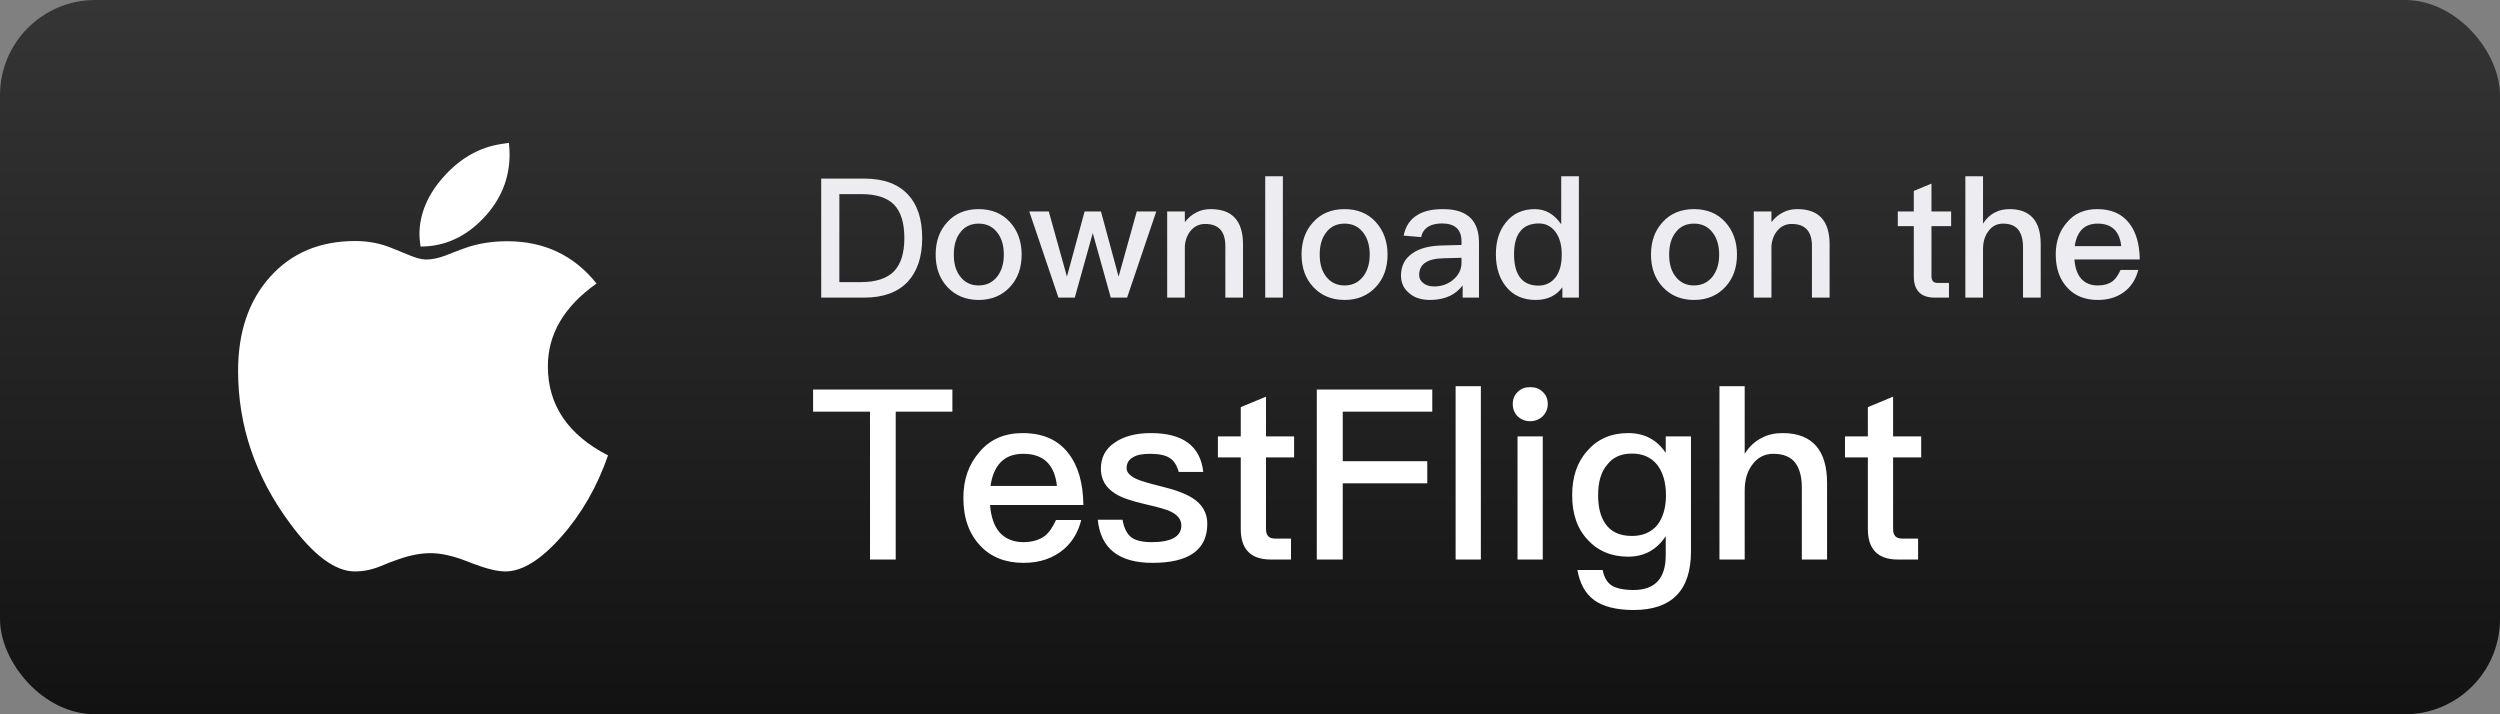
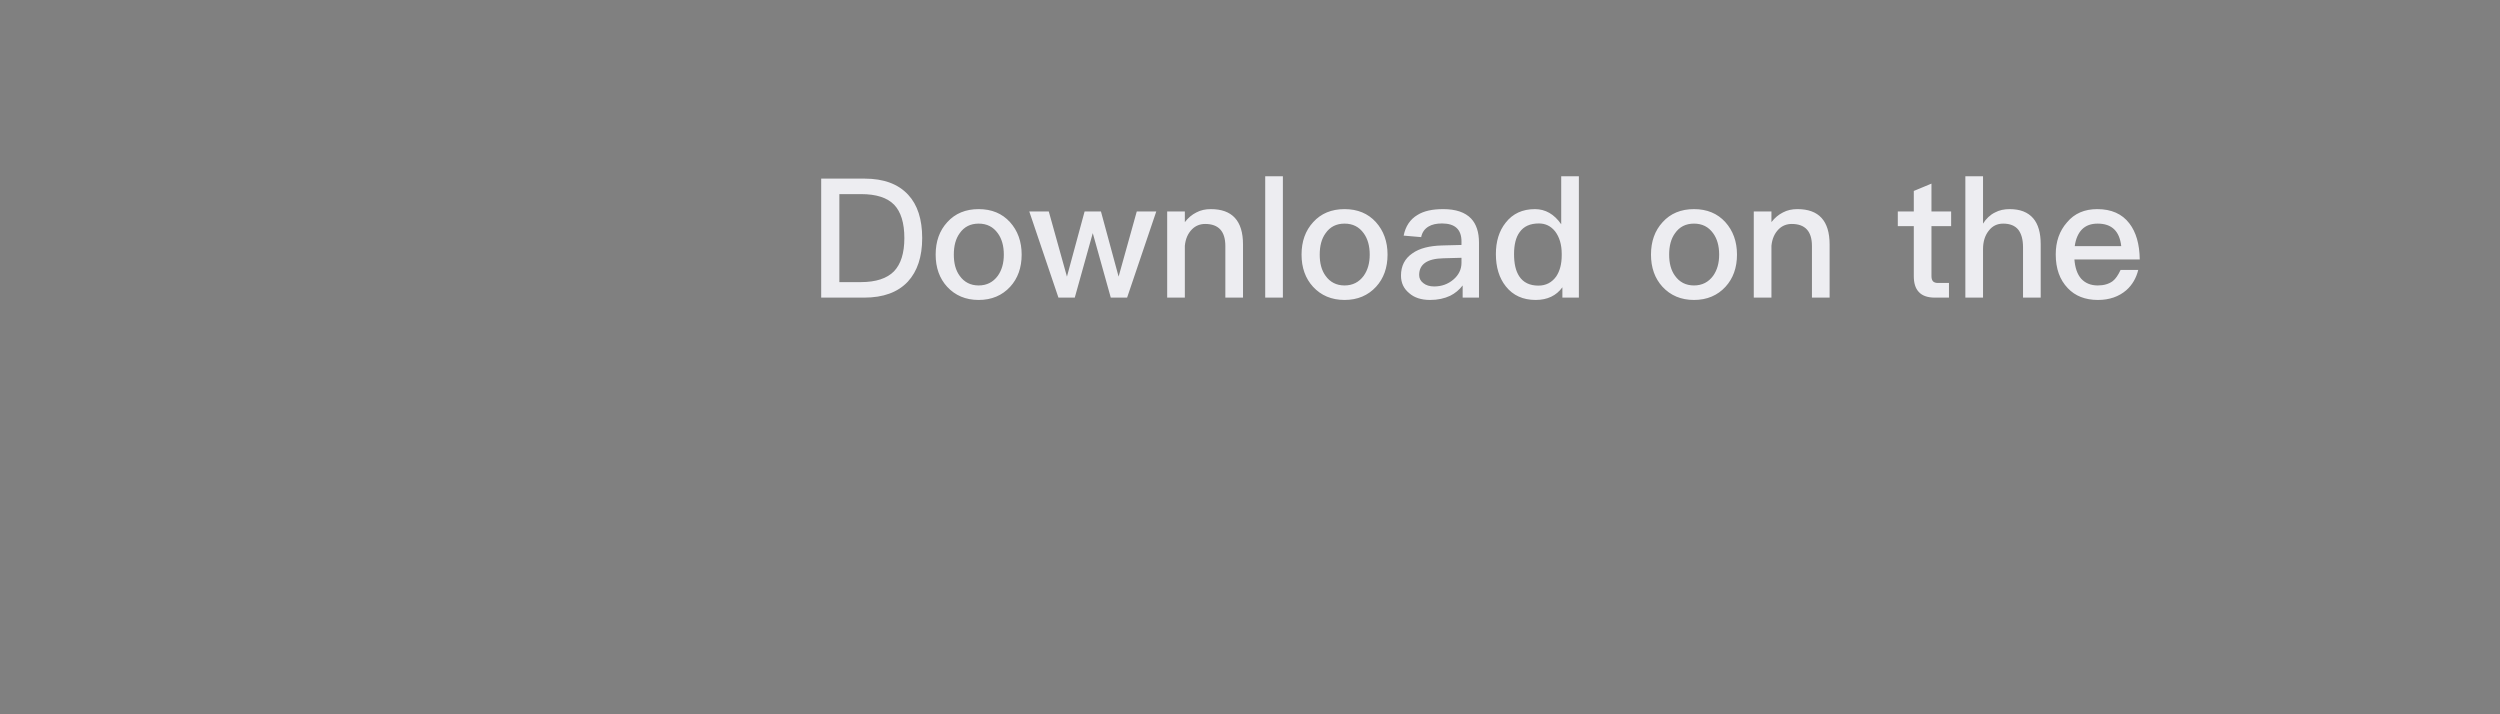
<svg xmlns="http://www.w3.org/2000/svg" width="210" height="60" viewBox="0 0 210 60" fill="none">
  <rect x="0" y="0" width="210" height="60" fill="#808080" stroke="none" />
-   <rect width="210" height="60" rx="8" fill="url(#paint0_linear_4355_16106)" />
  <path d="M68.98 15.004H72.62C74.23 15.004 75.448 15.452 76.288 16.362C77.072 17.202 77.464 18.42 77.464 20.002C77.464 21.57 77.058 22.788 76.26 23.656C75.42 24.552 74.202 25 72.592 25H68.98V15.004ZM70.506 16.306V23.698H72.312C73.572 23.698 74.51 23.39 75.098 22.788C75.672 22.186 75.966 21.262 75.966 20.002C75.966 18.714 75.672 17.79 75.112 17.202C74.524 16.6 73.6 16.306 72.34 16.306H70.506ZM82.207 17.566C83.299 17.566 84.181 17.93 84.839 18.658C85.483 19.372 85.819 20.282 85.819 21.388C85.819 22.48 85.497 23.39 84.853 24.09C84.181 24.818 83.299 25.196 82.207 25.196C81.115 25.196 80.233 24.818 79.561 24.09C78.917 23.39 78.595 22.48 78.595 21.388C78.595 20.282 78.917 19.372 79.575 18.658C80.233 17.93 81.115 17.566 82.207 17.566ZM82.207 18.784C81.521 18.784 80.989 19.05 80.611 19.596C80.275 20.058 80.121 20.66 80.121 21.388C80.121 22.116 80.275 22.704 80.611 23.166C80.989 23.698 81.521 23.978 82.207 23.978C82.893 23.978 83.425 23.698 83.817 23.166C84.153 22.69 84.321 22.102 84.321 21.388C84.321 20.66 84.153 20.058 83.817 19.596C83.425 19.05 82.893 18.784 82.207 18.784ZM86.459 17.762H88.097L89.623 23.236L91.107 17.762H92.479L93.963 23.236L95.489 17.762H97.127L94.677 25H93.305L91.793 19.582L90.281 25H88.909L86.459 17.762ZM101.711 17.566C103.503 17.566 104.413 18.546 104.413 20.534V25H102.929V20.66C102.929 19.428 102.355 18.812 101.235 18.812C100.815 18.812 100.437 18.952 100.129 19.26C99.793 19.596 99.583 20.058 99.527 20.646V25H98.043V17.762H99.527V18.658C99.807 18.294 100.129 18.028 100.493 17.846C100.857 17.65 101.263 17.566 101.711 17.566ZM106.278 14.808H107.762V25H106.278V14.808ZM112.942 17.566C114.034 17.566 114.916 17.93 115.574 18.658C116.218 19.372 116.554 20.282 116.554 21.388C116.554 22.48 116.232 23.39 115.588 24.09C114.916 24.818 114.034 25.196 112.942 25.196C111.85 25.196 110.968 24.818 110.296 24.09C109.652 23.39 109.33 22.48 109.33 21.388C109.33 20.282 109.652 19.372 110.31 18.658C110.968 17.93 111.85 17.566 112.942 17.566ZM112.942 18.784C112.256 18.784 111.724 19.05 111.346 19.596C111.01 20.058 110.856 20.66 110.856 21.388C110.856 22.116 111.01 22.704 111.346 23.166C111.724 23.698 112.256 23.978 112.942 23.978C113.628 23.978 114.16 23.698 114.552 23.166C114.888 22.69 115.056 22.102 115.056 21.388C115.056 20.66 114.888 20.058 114.552 19.596C114.16 19.05 113.628 18.784 112.942 18.784ZM121.225 17.566C122.289 17.566 123.073 17.832 123.577 18.364C124.011 18.826 124.235 19.498 124.235 20.38V25H122.863V23.978C122.583 24.342 122.233 24.636 121.813 24.846C121.337 25.07 120.777 25.196 120.133 25.196C119.377 25.196 118.789 25 118.369 24.622C117.907 24.244 117.683 23.754 117.683 23.152C117.683 22.34 118.005 21.71 118.649 21.276C119.237 20.856 120.077 20.646 121.141 20.618L122.765 20.576V20.282C122.765 19.274 122.219 18.77 121.127 18.77C120.665 18.77 120.287 18.854 120.007 19.022C119.671 19.218 119.461 19.512 119.377 19.918L117.907 19.792C118.061 19.008 118.453 18.42 119.069 18.056C119.601 17.72 120.329 17.566 121.225 17.566ZM122.765 21.654L121.239 21.696C119.881 21.724 119.209 22.2 119.209 23.096C119.209 23.376 119.321 23.6 119.559 23.782C119.783 23.964 120.091 24.062 120.469 24.062C121.099 24.062 121.631 23.866 122.079 23.488C122.527 23.11 122.765 22.634 122.765 22.074V21.654ZM131.142 14.808H132.626V25H131.24V24.132C130.736 24.832 129.98 25.196 129 25.196C127.936 25.196 127.096 24.818 126.494 24.062C125.934 23.362 125.654 22.452 125.654 21.346C125.654 20.282 125.92 19.4 126.48 18.7C127.068 17.944 127.894 17.566 128.93 17.566C129.812 17.566 130.554 17.986 131.142 18.84V14.808ZM129.266 18.77C128.538 18.77 127.992 19.008 127.642 19.512C127.334 19.932 127.18 20.548 127.18 21.346C127.18 22.144 127.32 22.76 127.614 23.208C127.95 23.726 128.496 23.992 129.224 23.992C129.868 23.992 130.358 23.726 130.722 23.222C131.03 22.76 131.184 22.172 131.184 21.444V21.318C131.184 20.534 130.988 19.904 130.624 19.428C130.26 18.98 129.812 18.77 129.266 18.77ZM142.295 17.566C143.387 17.566 144.269 17.93 144.927 18.658C145.571 19.372 145.907 20.282 145.907 21.388C145.907 22.48 145.585 23.39 144.941 24.09C144.269 24.818 143.387 25.196 142.295 25.196C141.203 25.196 140.321 24.818 139.649 24.09C139.005 23.39 138.683 22.48 138.683 21.388C138.683 20.282 139.005 19.372 139.663 18.658C140.321 17.93 141.203 17.566 142.295 17.566ZM142.295 18.784C141.609 18.784 141.077 19.05 140.699 19.596C140.363 20.058 140.209 20.66 140.209 21.388C140.209 22.116 140.363 22.704 140.699 23.166C141.077 23.698 141.609 23.978 142.295 23.978C142.981 23.978 143.513 23.698 143.905 23.166C144.241 22.69 144.409 22.102 144.409 21.388C144.409 20.66 144.241 20.058 143.905 19.596C143.513 19.05 142.981 18.784 142.295 18.784ZM150.985 17.566C152.777 17.566 153.687 18.546 153.687 20.534V25H152.203V20.66C152.203 19.428 151.629 18.812 150.509 18.812C150.089 18.812 149.711 18.952 149.403 19.26C149.067 19.596 148.857 20.058 148.801 20.646V25H147.317V17.762H148.801V18.658C149.081 18.294 149.403 18.028 149.767 17.846C150.131 17.65 150.537 17.566 150.985 17.566ZM162.243 15.424V17.762H163.895V18.994H162.243V23.194C162.243 23.39 162.285 23.53 162.369 23.628C162.453 23.712 162.579 23.768 162.761 23.768H163.713V25H162.523C161.907 25 161.445 24.832 161.165 24.51C160.885 24.202 160.759 23.768 160.759 23.194V18.994H159.415V17.762H160.759V16.04L162.243 15.424ZM165.09 14.808H166.574V18.784C166.84 18.364 167.176 18.042 167.582 17.846C167.946 17.65 168.352 17.566 168.814 17.566C169.682 17.566 170.34 17.818 170.788 18.336C171.208 18.826 171.418 19.554 171.418 20.506V25H169.934V20.758C169.934 20.114 169.794 19.638 169.542 19.302C169.262 18.952 168.828 18.784 168.268 18.784C167.764 18.784 167.358 18.98 167.05 19.386C166.728 19.792 166.574 20.31 166.574 20.94V25H165.09V14.808ZM176.168 17.566C177.344 17.566 178.254 17.958 178.87 18.77C179.43 19.498 179.724 20.506 179.738 21.794H174.25C174.306 22.494 174.488 23.04 174.824 23.418C175.16 23.782 175.622 23.978 176.21 23.978C176.728 23.978 177.148 23.852 177.47 23.614C177.722 23.418 177.932 23.096 178.128 22.676H179.612C179.444 23.348 179.122 23.922 178.618 24.37C177.988 24.916 177.19 25.196 176.224 25.196C175.16 25.196 174.306 24.86 173.69 24.202C173.018 23.502 172.682 22.564 172.682 21.374C172.682 20.296 172.99 19.4 173.634 18.672C174.25 17.93 175.104 17.566 176.168 17.566ZM176.21 18.784C175.65 18.784 175.216 18.938 174.88 19.274C174.572 19.596 174.362 20.058 174.278 20.674H178.184C178.044 19.414 177.386 18.784 176.21 18.784Z" fill="#EDEDF1" />
-   <path d="M68.3 32.72H80V34.58H75.24V47H73.08V34.58H68.3V32.72ZM85.904 36.38C87.584 36.38 88.884 36.94 89.764 38.1C90.564 39.14 90.984 40.58 91.004 42.42H83.164C83.244 43.42 83.504 44.2 83.984 44.74C84.464 45.26 85.124 45.54 85.964 45.54C86.704 45.54 87.304 45.36 87.764 45.02C88.124 44.74 88.424 44.28 88.704 43.68H90.824C90.584 44.64 90.124 45.46 89.404 46.1C88.504 46.88 87.364 47.28 85.984 47.28C84.464 47.28 83.244 46.8 82.364 45.86C81.404 44.86 80.924 43.52 80.924 41.82C80.924 40.28 81.364 39 82.284 37.96C83.164 36.9 84.384 36.38 85.904 36.38ZM85.964 38.12C85.164 38.12 84.544 38.34 84.064 38.82C83.624 39.28 83.324 39.94 83.204 40.82H88.784C88.584 39.02 87.644 38.12 85.964 38.12ZM96.673 36.38C99.353 36.38 100.833 37.46 101.073 39.64H99.013C98.853 39.08 98.613 38.7 98.273 38.48C97.913 38.24 97.353 38.12 96.633 38.12C95.993 38.12 95.513 38.2 95.193 38.4C94.813 38.6 94.633 38.92 94.633 39.32C94.633 39.68 94.913 39.98 95.473 40.24C95.833 40.4 96.513 40.6 97.553 40.86C98.733 41.14 99.613 41.48 100.173 41.84C100.993 42.36 101.413 43.08 101.413 44C101.413 46.18 99.873 47.28 96.813 47.28C93.973 47.28 92.453 46.06 92.213 43.66H94.293C94.413 44.36 94.673 44.86 95.033 45.14C95.393 45.4 95.953 45.54 96.753 45.54C98.393 45.54 99.233 45.06 99.233 44.14C99.233 43.64 98.913 43.24 98.313 42.96C97.993 42.8 97.293 42.6 96.233 42.36C95.013 42.08 94.153 41.78 93.673 41.46C92.873 40.96 92.473 40.26 92.473 39.38C92.473 38.44 92.853 37.7 93.633 37.18C94.413 36.64 95.433 36.38 96.673 36.38ZM106.344 33.32V36.66H108.704V38.42H106.344V44.42C106.344 44.7 106.404 44.9 106.524 45.04C106.644 45.16 106.824 45.24 107.084 45.24H108.444V47H106.744C105.864 47 105.204 46.76 104.804 46.3C104.404 45.86 104.224 45.24 104.224 44.42V38.42H102.304V36.66H104.224V34.2L106.344 33.32ZM110.611 32.72H120.311V34.58H112.791V38.74H119.891V40.6H112.791V47H110.611V32.72ZM122.272 32.44H124.392V47H122.272V32.44ZM128.532 32.52C128.952 32.52 129.312 32.64 129.592 32.92C129.872 33.18 130.012 33.52 130.012 33.94C130.012 34.36 129.852 34.7 129.572 34.98C129.292 35.24 128.932 35.38 128.532 35.38C128.112 35.38 127.772 35.24 127.492 34.98C127.212 34.7 127.072 34.34 127.072 33.94C127.072 33.52 127.212 33.18 127.492 32.92C127.772 32.64 128.112 32.52 128.532 32.52ZM127.472 36.66H129.592V47H127.472V36.66ZM136.762 36.38C138.122 36.38 139.162 36.92 139.922 38.04V36.66H142.042V46.32C142.042 49.6 140.422 51.24 137.222 51.24C135.782 51.24 134.682 50.96 133.922 50.42C133.162 49.86 132.702 49.02 132.502 47.88H134.622C134.742 48.48 134.982 48.92 135.382 49.18C135.762 49.42 136.382 49.56 137.222 49.56C139.022 49.56 139.922 48.58 139.922 46.64V45.04C139.162 46.18 138.122 46.76 136.762 46.76C135.362 46.76 134.222 46.28 133.362 45.34C132.482 44.4 132.062 43.16 132.062 41.6C132.062 40.04 132.482 38.8 133.362 37.84C134.222 36.86 135.362 36.38 136.762 36.38ZM137.082 38.1C136.182 38.1 135.482 38.4 135.002 39.04C134.482 39.64 134.242 40.5 134.242 41.6C134.242 42.6 134.442 43.4 134.842 43.98C135.302 44.66 136.042 45.02 137.082 45.02C137.982 45.02 138.682 44.72 139.202 44.12C139.682 43.5 139.942 42.66 139.942 41.6C139.942 40.52 139.682 39.66 139.202 39.04C138.682 38.4 137.982 38.1 137.082 38.1ZM144.434 32.44H146.554V38.12C146.934 37.52 147.414 37.06 147.994 36.78C148.514 36.5 149.094 36.38 149.754 36.38C150.994 36.38 151.934 36.74 152.574 37.48C153.174 38.18 153.474 39.22 153.474 40.58V47H151.354V40.94C151.354 40.02 151.154 39.34 150.794 38.86C150.394 38.36 149.774 38.12 148.974 38.12C148.254 38.12 147.674 38.4 147.234 38.98C146.774 39.56 146.554 40.3 146.554 41.2V47H144.434V32.44ZM159.02 33.32V36.66H161.38V38.42H159.02V44.42C159.02 44.7 159.08 44.9 159.2 45.04C159.32 45.16 159.5 45.24 159.76 45.24H161.12V47H159.42C158.54 47 157.88 46.76 157.48 46.3C157.08 45.86 156.9 45.24 156.9 44.42V38.42H154.98V36.66H156.9V34.2L159.02 33.32Z" fill="white" />
-   <path d="M35.322 20.71C37.311 20.71 39.055 19.934 40.555 18.381C42.055 16.828 42.805 15.022 42.805 12.964C42.805 12.738 42.787 12.416 42.752 12C42.49 12.036 42.293 12.065 42.162 12.089C40.329 12.351 38.716 13.249 37.323 14.784C35.93 16.319 35.233 17.961 35.233 19.71C35.233 19.913 35.263 20.246 35.322 20.71ZM42.448 48C43.865 48 45.43 47.03 47.145 45.091C48.859 43.151 50.169 40.873 51.074 38.255C47.704 36.518 46.02 34.025 46.02 30.776C46.02 28.064 47.383 25.743 50.109 23.816C48.216 21.448 45.716 20.264 42.609 20.264C41.299 20.264 40.103 20.46 39.019 20.853L38.341 21.103L37.43 21.46C36.834 21.686 36.293 21.799 35.805 21.799C35.424 21.799 34.924 21.668 34.305 21.406L33.608 21.12L32.947 20.853C31.983 20.448 30.947 20.246 29.84 20.246C26.875 20.246 24.494 21.245 22.697 23.244C20.899 25.243 20 27.879 20 31.151C20 35.756 21.441 40.01 24.322 43.913C26.322 46.638 28.149 48 29.804 48C30.507 48 31.203 47.863 31.894 47.59L32.769 47.233L33.465 46.983C34.441 46.638 35.34 46.465 36.162 46.465C37.031 46.465 38.031 46.685 39.162 47.125L39.716 47.34C40.87 47.78 41.781 48 42.448 48Z" fill="white" />
  <defs>
    <linearGradient id="paint0_linear_4355_16106" x1="105" y1="0" x2="105" y2="60" gradientUnits="userSpaceOnUse">
      <stop stop-color="#353535" />
      <stop offset="1" stop-color="#121212" />
    </linearGradient>
  </defs>
</svg>